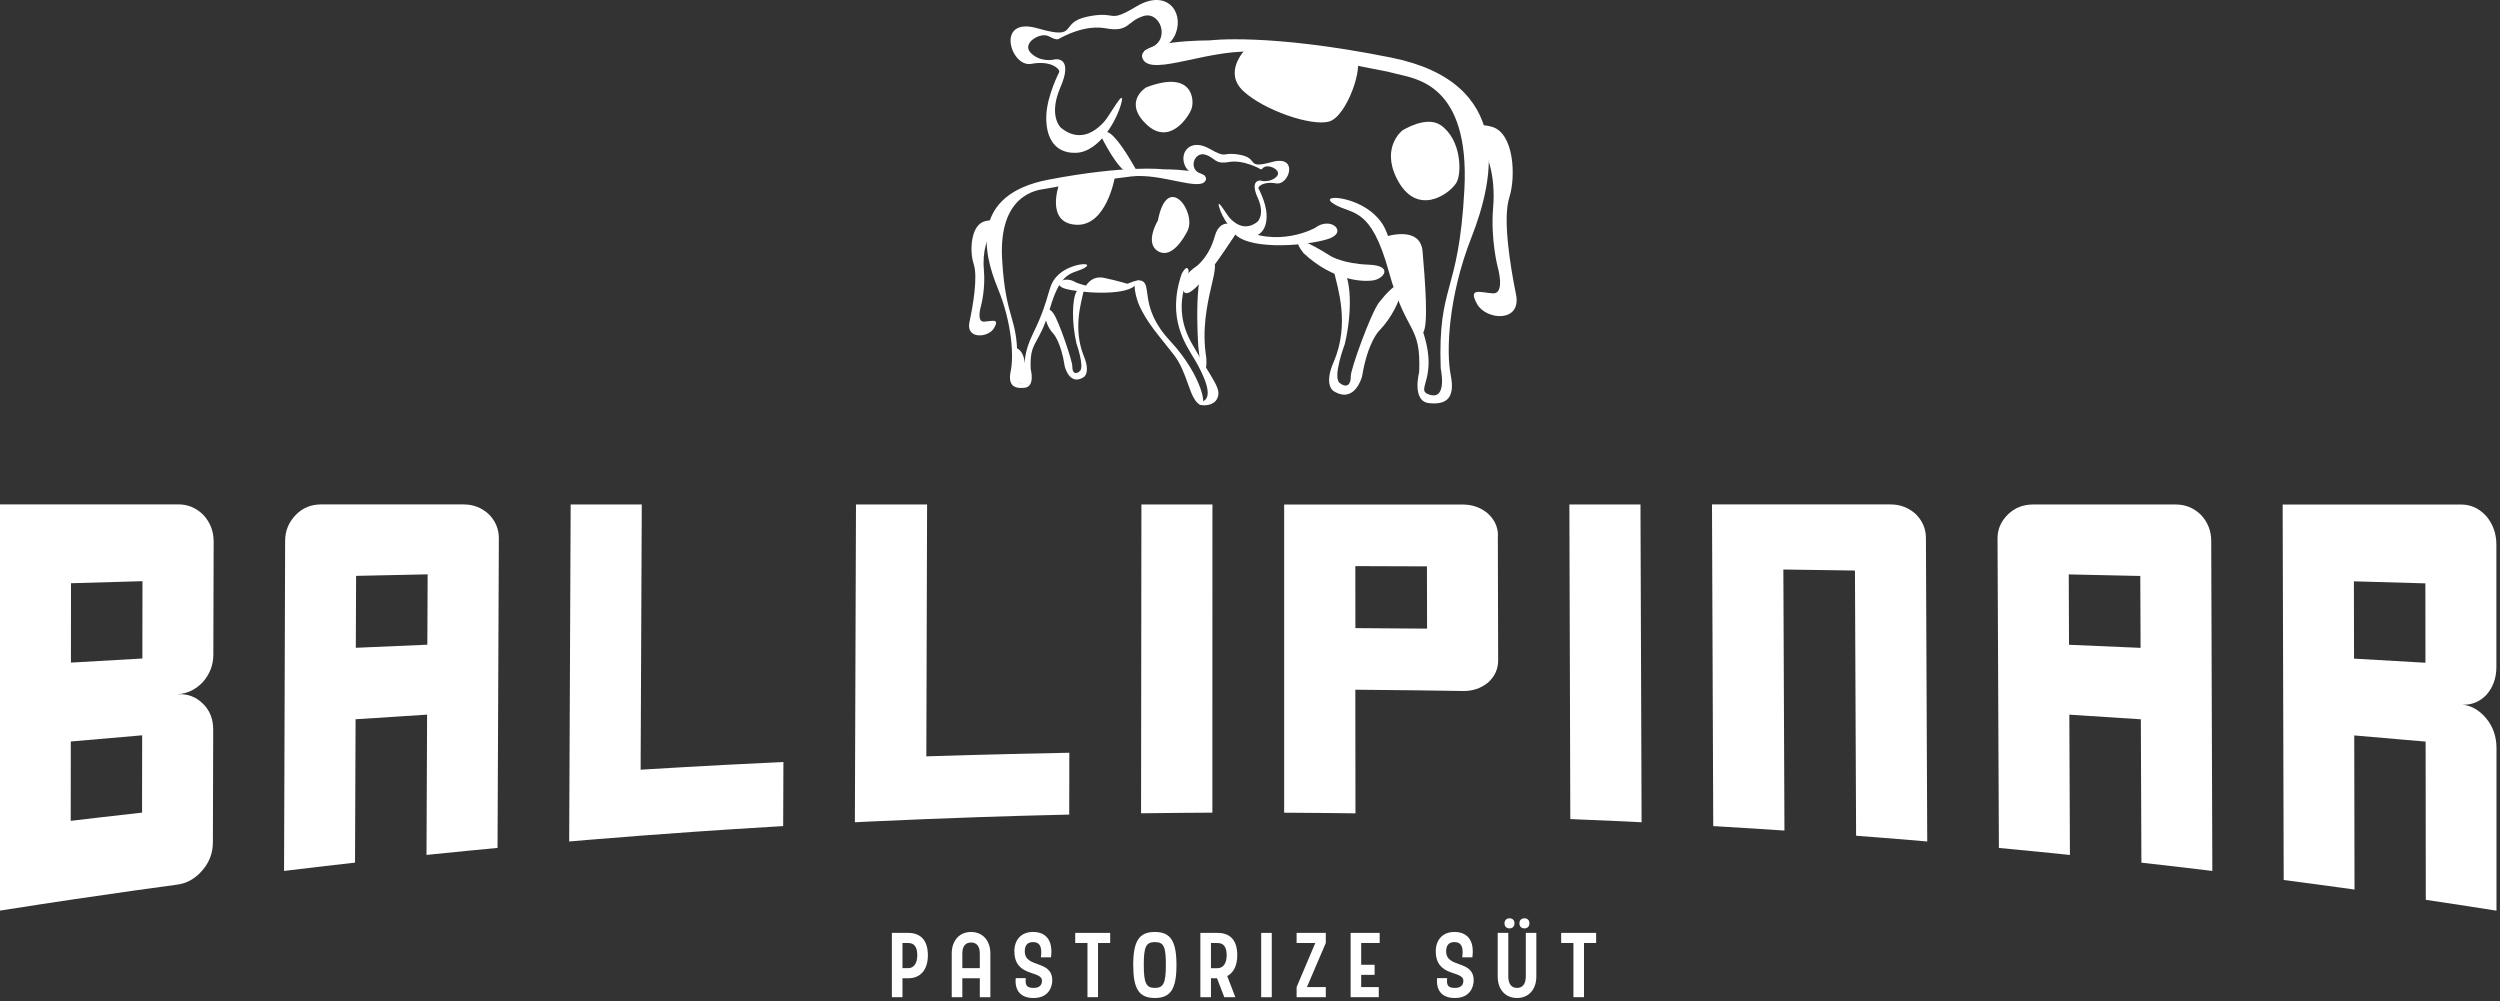
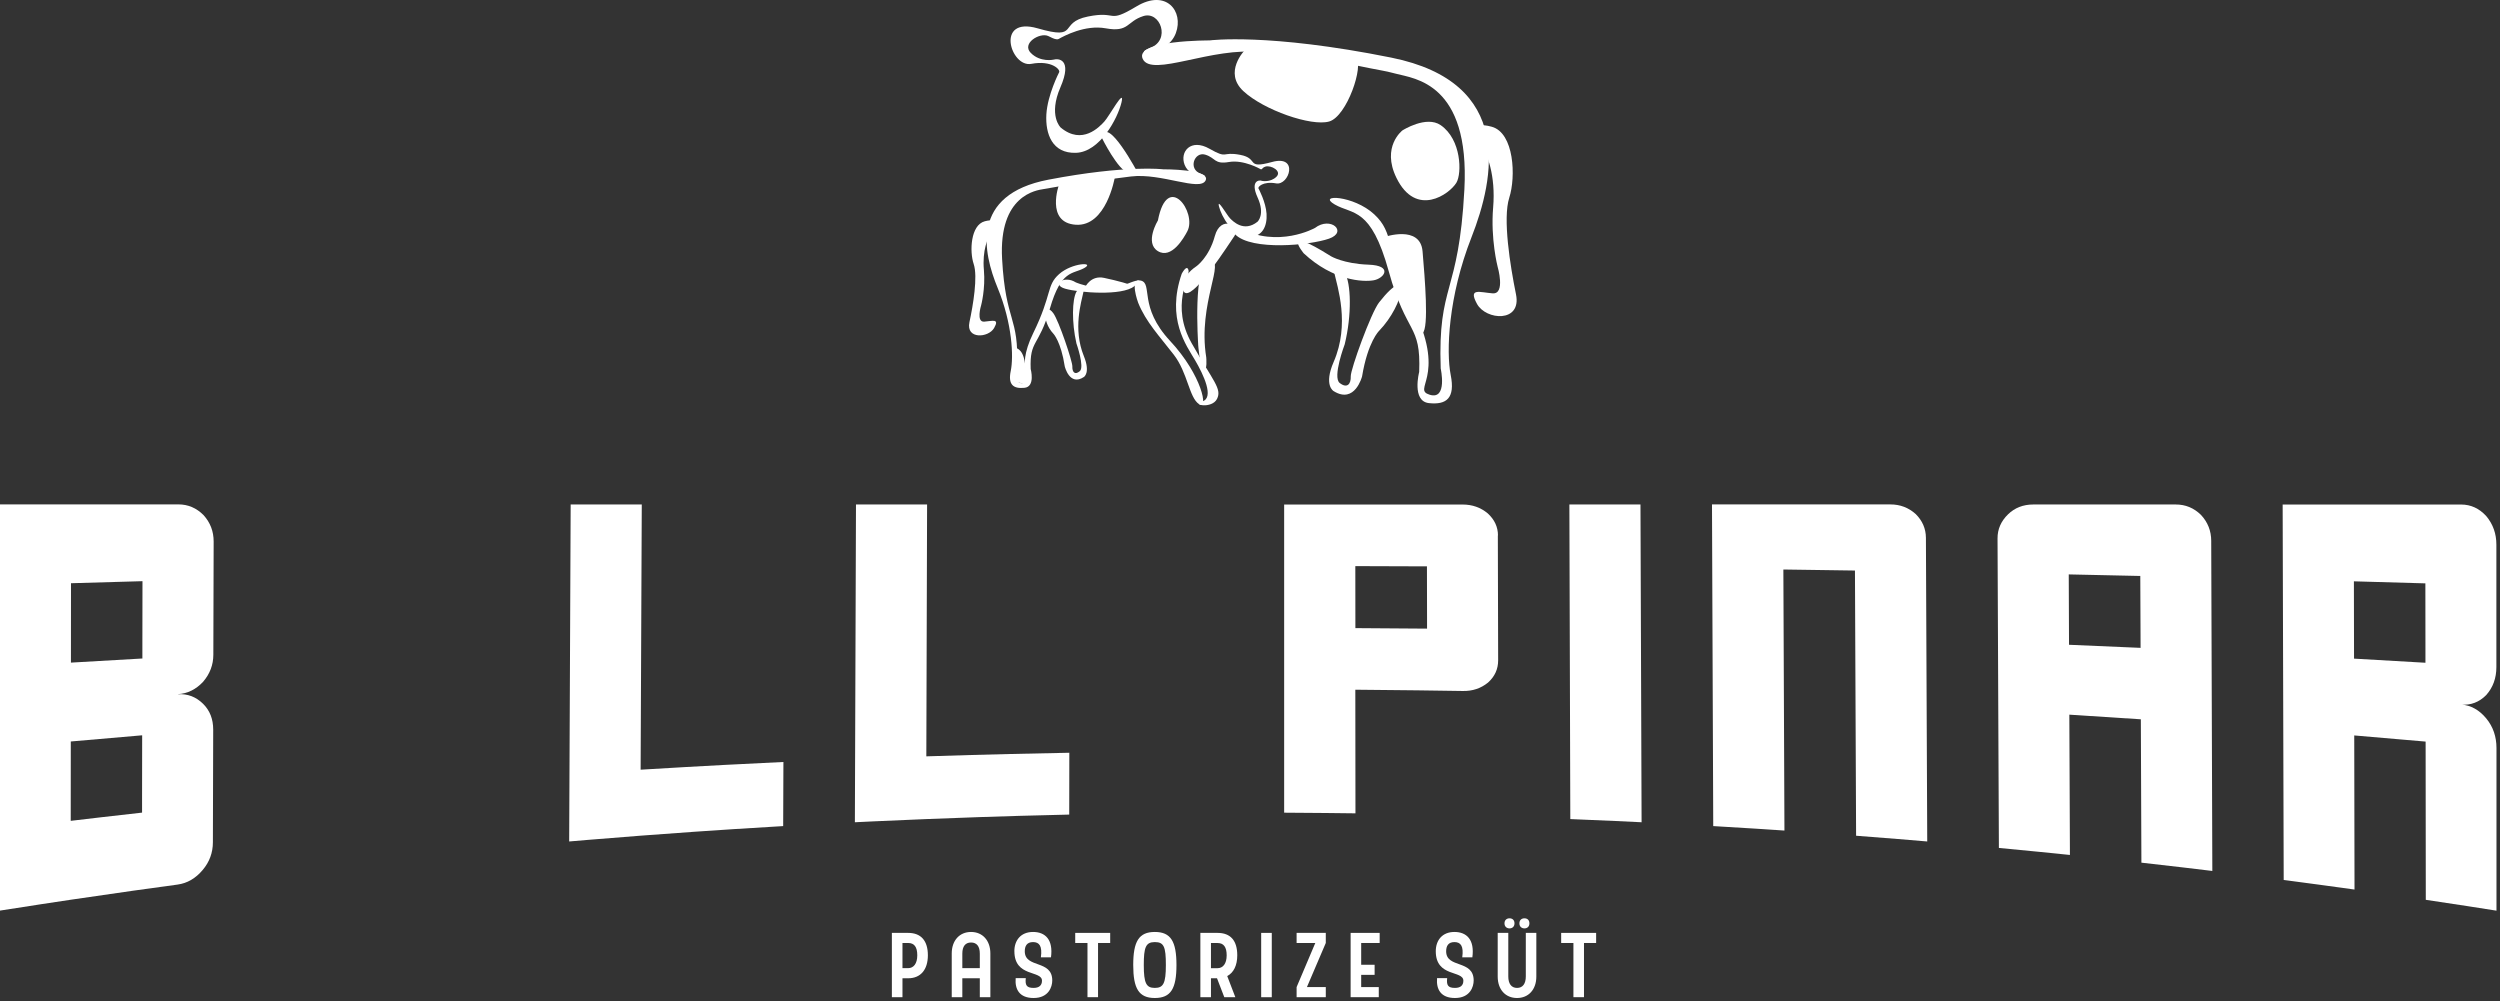
<svg xmlns="http://www.w3.org/2000/svg" width="492" height="197" viewBox="0 0 492 197" fill="none">
  <rect x="0" y="0" width="492" height="197" fill="#333333" stroke="none" />
  <path d="M35.037 136.633C36.937 136.504 38.579 137.143 39.976 138.517C41.304 139.837 41.958 141.524 41.958 143.591C41.944 148.536 41.924 155.923 41.897 165.745C41.897 167.819 41.222 169.636 39.887 171.214C38.491 172.873 36.849 173.825 34.948 174.084C30.275 174.717 23.258 175.682 13.911 177.07C10.818 177.532 6.172 178.233 0 179.206C0 175.662 0 170.35 0 163.262C0 159.65 0 154.297 0 147.21C0 143.666 0 138.354 0 131.266C0 129.464 0 127.212 0 124.539C0 121.866 0 118.758 0 115.207C0 111.663 0 106.351 0 99.264H35.118C37.019 99.264 38.675 99.978 40.064 101.379C41.393 102.855 42.053 104.583 42.047 106.582C42.033 111.527 42.013 118.948 41.985 128.838C41.985 130.845 41.304 132.62 39.976 134.171C38.579 135.667 36.931 136.49 35.03 136.613M13.959 130.403C17.127 130.212 21.814 129.933 28.02 129.593C28.02 128.974 28.02 128.09 28.02 126.92C28.02 124.118 28.033 119.928 28.04 114.377C24.927 114.466 20.247 114.595 13.972 114.779C13.972 118.227 13.966 123.437 13.959 130.403ZM13.925 161.541C17.086 161.167 21.759 160.616 27.959 159.923C27.959 159.304 27.959 158.412 27.959 157.249C27.959 154.447 27.965 150.257 27.979 144.707C24.879 144.965 20.199 145.367 13.931 145.924C13.931 149.373 13.925 154.576 13.918 161.548" fill="white" />
-   <path d="M97.922 166.867C94.808 167.16 90.149 167.609 83.936 168.248C83.956 162.133 84.004 152.937 84.052 140.639C80.938 140.83 76.251 141.129 69.977 141.551C69.957 147.802 69.916 157.209 69.868 169.765C66.761 170.112 62.115 170.642 55.902 171.397C55.923 165.983 55.95 157.828 55.984 146.931C55.998 142.428 56.018 136.823 56.039 130.096C56.059 123.315 56.093 115.418 56.114 106.412C56.12 104.454 56.822 102.753 58.225 101.318C59.561 99.951 61.216 99.27 63.185 99.27C69.405 99.27 78.765 99.27 91.259 99.27C93.167 99.27 94.808 99.917 96.198 101.202C97.527 102.549 98.188 104.134 98.174 105.964C98.112 119.533 98.024 139.837 97.915 166.854M84.099 126.872C84.099 126.308 84.099 125.505 84.113 124.444C84.126 121.887 84.14 118.078 84.16 113.031C81.054 113.099 76.36 113.194 70.079 113.33C70.066 116.452 70.052 121.172 70.025 127.485C73.192 127.342 77.886 127.138 84.099 126.879" fill="white" />
  <path d="M154.177 149.951C154.149 156.25 154.136 160.46 154.129 162.575C140.082 163.398 130.721 164.113 126.014 164.466C120.809 164.868 117.314 165.153 115.536 165.303C113.758 165.453 112.58 165.548 112.014 165.602C112.089 148.985 112.15 135.157 112.198 124.118C112.246 113.078 112.287 104.8 112.307 99.284C119.351 99.284 124.018 99.284 126.3 99.284C126.191 125.349 126.109 142.748 126.075 151.475C138.59 150.713 147.957 150.25 154.183 149.958" fill="white" />
  <path d="M210.444 148.135C210.43 154.209 210.423 158.27 210.423 160.31C196.355 160.63 186.981 161.011 182.267 161.195C177.049 161.405 173.554 161.569 171.769 161.65C169.984 161.739 168.812 161.793 168.24 161.82C168.295 146.149 168.336 133.11 168.376 122.703C168.411 112.296 168.438 104.488 168.458 99.284C175.502 99.284 180.162 99.284 182.451 99.284C182.376 124.036 182.328 140.558 182.301 148.849C194.829 148.448 204.203 148.257 210.444 148.142" fill="white" />
-   <path d="M224.616 99.277H238.608C238.608 106.848 238.602 122.023 238.595 144.788C238.595 147.312 238.595 152.359 238.595 159.929C236.306 159.943 231.626 159.963 224.561 160.052C224.561 154.991 224.575 147.407 224.588 137.293C224.595 127.179 224.609 114.507 224.629 99.277" fill="white" />
  <path d="M294.775 105.365C294.788 110.861 294.809 119.057 294.836 129.947C294.836 131.668 294.182 133.13 292.847 134.327C291.45 135.47 289.802 136.021 287.894 135.987C283.193 135.912 276.136 135.81 266.728 135.735C266.728 141.122 266.741 149.23 266.755 160.065C263.635 160.025 258.961 159.97 252.721 159.936C252.721 157.25 252.721 153.876 252.721 149.815C252.721 145.809 252.721 141.088 252.721 135.66C252.721 132.974 252.721 128.94 252.721 123.567C252.721 120.826 252.721 116.765 252.721 111.385C252.721 108.698 252.721 104.664 252.721 99.291C255.828 99.291 260.494 99.291 266.714 99.291C271.408 99.291 278.452 99.291 287.84 99.291C289.747 99.291 291.396 99.869 292.792 101.039C294.127 102.263 294.795 103.705 294.802 105.372M266.741 123.614C269.916 123.628 274.617 123.662 280.843 123.716C280.843 123.22 280.843 122.499 280.843 121.56C280.843 119.295 280.83 115.935 280.823 111.46C277.709 111.446 273.016 111.425 266.728 111.412C266.728 114.105 266.728 118.173 266.741 123.614Z" fill="white" />
  <path d="M308.854 99.277H322.846C322.874 107.086 322.928 122.723 323.01 146.203C323.024 148.808 323.037 154.012 323.064 161.82C320.775 161.711 316.102 161.473 309.037 161.195C309.024 156.039 308.997 148.312 308.969 138.007C308.942 127.702 308.901 114.792 308.854 99.277Z" fill="white" />
  <path d="M379.021 105.848C379.076 119.166 379.164 139.082 379.28 165.602C376.167 165.337 371.507 164.942 365.28 164.473C365.233 152.855 365.158 135.463 365.055 112.282C361.942 112.235 357.255 112.167 350.967 112.078C351.015 123.512 351.083 140.639 351.178 163.453C348.065 163.242 343.399 162.936 337.165 162.575C337.138 155.535 337.104 146.741 337.063 136.205C337.022 125.668 336.974 113.357 336.92 99.27H372.038C373.939 99.27 375.594 99.896 376.998 101.155C378.333 102.474 379.007 104.039 379.021 105.834" fill="white" />
  <path d="M435.387 171.404C432.287 171.03 427.634 170.465 421.428 169.772C421.401 163.521 421.367 154.121 421.319 141.558C418.213 141.347 413.526 141.034 407.245 140.646C407.272 146.761 407.306 155.964 407.36 168.255C404.254 167.935 399.594 167.459 393.381 166.874C393.354 161.8 393.327 154.161 393.279 143.945C393.258 139.728 393.238 134.47 393.211 128.172C393.184 121.812 393.149 114.418 393.115 105.977C393.102 104.141 393.804 102.563 395.186 101.216C396.508 99.93 398.164 99.291 400.126 99.284H428.2C430.107 99.284 431.756 99.964 433.152 101.332C434.494 102.767 435.162 104.474 435.169 106.426C435.217 120.907 435.292 142.571 435.387 171.404ZM421.265 127.498C421.265 126.92 421.265 126.097 421.258 125.016C421.244 122.404 421.231 118.513 421.21 113.35C418.104 113.282 413.41 113.18 407.129 113.044C407.142 116.105 407.156 120.717 407.183 126.893C410.358 127.029 415.045 127.219 421.265 127.498Z" fill="white" />
  <path d="M484.379 138.653C486.273 138.803 487.922 139.714 489.318 141.415C490.647 143.034 491.307 144.979 491.307 147.224C491.307 154.311 491.307 164.976 491.307 179.219C488.208 178.73 483.582 178.002 477.396 177.084C477.396 170.187 477.376 159.807 477.362 145.945C474.256 145.666 469.582 145.258 463.315 144.734C463.328 151.454 463.349 161.562 463.369 175.064C460.27 174.635 455.63 173.989 449.431 173.179C449.411 166.629 449.39 156.773 449.349 143.605C449.336 140.333 449.322 135.416 449.308 128.865C449.308 125.594 449.281 121.485 449.274 116.534C449.261 111.589 449.247 105.841 449.227 99.291C452.34 99.291 457 99.291 463.219 99.291C467.906 99.291 474.957 99.291 484.345 99.291C486.246 99.291 487.894 100.039 489.291 101.563C490.626 103.154 491.294 105.039 491.287 107.208C491.287 112.561 491.287 120.588 491.287 131.287C491.287 133.457 490.619 135.293 489.291 136.783C487.901 138.191 486.252 138.817 484.359 138.667M477.328 130.43C477.328 129.79 477.328 128.886 477.328 127.689C477.328 124.805 477.328 120.506 477.314 114.806C474.208 114.711 469.521 114.575 463.247 114.405C463.247 117.765 463.26 122.839 463.274 129.62C466.442 129.797 471.129 130.063 477.335 130.43" fill="white" />
  <path d="M175.521 196.245V183.594H178.73C181.284 183.594 182.606 185.165 182.606 188.001C182.606 190.838 181.175 192.525 178.73 192.525H177.606V196.245H175.521ZM178.73 190.532C179.779 190.532 180.521 189.661 180.521 188.001C180.521 186.342 179.908 185.58 178.73 185.58H177.606V190.532H178.73Z" fill="white" />
  <path d="M187.301 187.64C187.301 185.11 188.82 183.409 191.103 183.409C193.385 183.409 194.904 185.11 194.904 187.64V196.244H192.826V192.524H189.386V196.244H187.301V187.64ZM192.826 190.531V187.674C192.826 186.246 192.227 185.484 191.103 185.484C189.979 185.484 189.386 186.246 189.386 187.674V190.531H192.826Z" fill="white" />
  <path d="M199.625 187.205C199.625 185.055 200.893 183.409 203.304 183.409C205.716 183.409 207.303 184.926 206.833 188.402H204.844C205.15 186.178 204.537 185.402 203.304 185.402C202.071 185.402 201.676 186.198 201.676 187.211C201.676 190.626 207.085 188.803 207.085 192.959C207.085 194.204 206.377 196.407 203.413 196.407C200.627 196.407 199.7 194.707 199.884 192.503H201.874C201.731 193.857 202.003 194.421 203.413 194.421C204.496 194.421 205.062 193.918 205.062 193.007C205.062 190.912 199.632 192.374 199.632 187.205" fill="white" />
  <path d="M211.604 183.594H218.485V185.58H216.094V196.245H214.016V185.58H211.604V183.594Z" fill="white" />
  <path d="M223.019 189.919C223.019 185.273 224.123 183.409 227.27 183.409C230.417 183.409 231.528 185.273 231.528 189.919C231.528 194.564 230.424 196.407 227.27 196.407C224.116 196.407 223.019 194.544 223.019 189.919ZM225.097 189.919C225.097 193.517 225.587 194.421 227.27 194.421C228.953 194.421 229.443 193.517 229.443 189.919C229.443 186.32 229.062 185.402 227.27 185.402C225.478 185.402 225.097 186.436 225.097 189.919Z" fill="white" />
  <path d="M236.232 183.594H239.618C242.172 183.594 243.494 185.111 243.494 188.001C243.494 189.987 242.786 191.423 241.518 192.089L243.113 196.245H240.939L239.509 192.525H238.317V196.245H236.232V183.594ZM239.618 190.538C240.667 190.538 241.409 189.668 241.409 188.008C241.409 186.348 240.796 185.587 239.618 185.587H238.317V190.538H239.618Z" fill="white" />
  <path d="M250.285 183.594H248.2V196.252H250.285V183.594Z" fill="white" />
  <path d="M255.172 194.259L258.851 185.58H255.172V183.594H260.915V185.58L257.202 194.259H260.915V196.245H255.172V194.259Z" fill="white" />
  <path d="M265.803 183.594H271.519V185.58H267.881V189.865H270.524V191.851H267.881V194.259H271.342V196.245H265.803V183.594Z" fill="white" />
  <path d="M282.56 187.205C282.56 185.055 283.827 183.409 286.232 183.409C288.636 183.409 290.23 184.926 289.76 188.402H287.771C288.078 186.178 287.465 185.402 286.232 185.402C284.998 185.402 284.603 186.198 284.603 187.211C284.603 190.626 290.019 188.803 290.019 192.959C290.019 194.204 289.311 196.407 286.34 196.407C283.554 196.407 282.628 194.707 282.812 192.503H284.801C284.658 193.857 284.923 194.421 286.34 194.421C287.43 194.421 287.989 193.918 287.989 193.007C287.989 190.912 282.56 192.374 282.56 187.205Z" fill="white" />
  <path d="M302.35 183.593V192.197C302.35 194.728 300.831 196.408 298.549 196.408C296.267 196.408 294.748 194.728 294.748 192.197V183.593H296.832V192.163C296.832 193.592 297.432 194.422 298.556 194.422C299.68 194.422 300.279 193.592 300.279 192.163V183.593H302.364H302.35ZM296.083 181.716C296.083 181.049 296.539 180.723 297.077 180.723C297.616 180.723 298.052 181.049 298.052 181.716C298.052 182.382 297.595 182.709 297.077 182.709C296.56 182.709 296.083 182.382 296.083 181.716ZM299.019 181.716C299.019 181.049 299.469 180.723 300.014 180.723C300.559 180.723 300.988 181.049 300.988 181.716C300.988 182.382 300.538 182.709 300.014 182.709C299.489 182.709 299.019 182.382 299.019 181.716Z" fill="white" />
  <path d="M307.239 183.594H314.119V185.58H311.728V196.245H309.65V185.58H307.239V183.594Z" fill="white" />
  <path d="M271.416 59.501C277.827 51.352 276.478 59.848 271.416 65.099C271.416 65.099 269.189 67.228 268.058 74.07C268.058 74.07 266.661 79.573 262.465 76.975C262.465 76.975 260.441 75.886 262.465 71.227C265.707 63.759 263.214 56.522 262.567 53.603C261.913 50.685 264.638 53.603 264.638 53.603C265.898 55.767 266.062 61.929 264.638 67.765C264.638 67.765 262.192 74.22 263.65 75.369C265.108 76.512 265.891 75.594 265.83 74.05C265.782 72.71 269.802 61.562 271.409 59.508L271.416 59.501Z" fill="white" />
  <path d="M261.929 50.427C261.929 50.427 264.396 51.91 269.307 52.086C274.226 52.256 272.414 54.794 270.343 55.161C268.272 55.535 262.365 55.256 256.568 49.849C256.568 49.849 251.752 44.013 261.929 50.427Z" fill="white" />
  <path d="M294.731 52.48C294.731 52.48 296.318 57.921 293.757 57.731C291.202 57.534 288.906 56.568 290.671 59.806C292.435 63.043 299.493 63.567 298.349 57.928C297.204 52.289 295.705 43.005 297.027 38.897C298.349 34.795 298.001 26.177 293.587 24.946C289.172 23.715 289.881 26.565 291.291 28.313C292.701 30.061 294.377 34.598 293.852 40.815C293.321 47.038 294.731 52.48 294.731 52.48Z" fill="white" />
  <path d="M208.411 14.274C208.411 14.274 206.15 18.675 205.925 22.504C205.707 26.334 207.062 30.238 211.77 30.075C216.477 29.905 219.965 23.293 220.708 20.164C221.45 17.029 218.283 22.899 217.336 23.919C216.389 24.946 212.989 28.633 208.745 25.102C208.745 25.102 206.259 22.783 208.697 17.165C211.136 11.54 208.207 11.478 207.355 11.737C207.355 11.737 204.76 12.322 202.873 10.431C200.986 8.54 204.61 6.357 206.265 7.078C206.872 7.343 206.81 7.357 207.028 7.445C207.199 7.513 207.948 7.901 208.357 7.663C208.357 7.663 208.534 7.561 208.357 7.663C208.296 7.697 208.514 7.567 208.357 7.663C209.365 7.091 213.541 4.826 217.615 5.574C222.227 6.418 221.709 4.2 225.027 3.16C228.338 2.119 230.47 7.873 226.355 9.431C222.234 10.989 229.694 11.159 231.41 6.506C232.998 2.214 229.496 -2.241 223.658 1.262C217.826 4.765 220.047 2.051 214.093 3.255C208.139 4.452 212.594 7.996 204.201 5.574C195.808 3.16 198.881 13.342 202.961 12.567C207.042 11.784 208.834 13.798 208.411 14.274Z" fill="white" />
  <path d="M238.112 7.955C238.112 7.955 223.159 7.867 224.889 11.594C226.627 15.322 238.657 9.105 248.072 10.302C257.494 11.499 257.726 10.492 262.917 11.914C268.224 13.363 271.316 13.594 274.798 14.526C278.258 15.458 289.308 16.287 288.191 37.285C287.074 58.282 282.939 55.629 283.531 72.518C283.531 72.518 284.914 78.769 281.372 77.688C277.829 76.599 284.526 74.362 278.531 61.513C272.543 48.664 274.477 45.93 270.444 42.175C266.405 38.421 259.102 38.169 262.671 40.237C266.248 42.298 269.79 40.679 273.306 53.398C276.814 66.118 279.669 63.608 279.294 73.205C279.294 73.205 277.782 78.966 281.222 79.334C284.662 79.701 286.413 78.375 285.5 73.797C284.587 69.219 285.01 58.364 289.581 46.719C294.152 35.081 298.11 16.219 273.789 11.336C249.462 6.445 238.112 7.948 238.112 7.948V7.955Z" fill="white" />
  <path d="M235.417 52.432C235.417 52.432 237.918 50.712 239.083 46.447C240.248 42.182 244.355 44.4 242.932 46.447C241.665 48.256 235.445 58.126 233.36 57.677C233.217 57.643 233.094 57.568 232.992 57.432C232.897 57.309 232.829 57.139 232.774 56.915C232.195 54.473 235.417 52.426 235.417 52.426V52.432Z" fill="white" />
  <path d="M232.561 53.882C232.561 53.882 233.596 51.868 233.903 53.208C234.209 54.548 230.299 60.092 234.543 67.587C238.787 75.083 240.497 76.484 239.516 78.491C238.542 80.504 234.325 79.708 236.648 78.98C238.964 78.252 236.893 73.797 235.183 70.879C233.473 67.954 229.509 62.778 232.561 53.882Z" fill="white" />
  <path d="M235.8 67.716C235.8 67.716 234.683 51.569 238.028 51.31C241.373 51.052 235.657 59.656 237.388 70.322C237.388 70.322 237.653 73.185 236.856 72.58C236.059 71.974 235.793 67.716 235.793 67.716H235.8Z" fill="white" />
  <path d="M223.997 59.595C223.997 59.595 222.137 54.609 224.528 55.221C226.919 55.833 223.997 60.356 230.285 67.104C236.573 73.844 237.901 80.837 235.953 79.524C234.004 78.211 233.739 73.348 230.993 69.797C228.248 66.24 225.502 63.356 223.997 59.595Z" fill="white" />
  <path d="M207.297 61.642C205.505 59.221 204.892 63.098 207.297 65.662C207.297 65.662 208.789 67.193 209.545 72.11C209.545 72.11 210.485 76.062 213.299 74.199C213.299 74.199 214.654 73.416 213.299 70.07C211.125 64.703 212.795 59.5 213.231 57.405C213.667 55.303 211.841 57.405 211.841 57.405C210.996 58.956 210.887 63.39 211.841 67.587C211.841 67.587 213.483 72.226 212.502 73.049C211.527 73.872 210.996 73.212 211.037 72.104C211.071 71.138 208.38 63.125 207.297 61.649V61.642Z" fill="white" />
  <path d="M193.072 60.139C193.072 60.139 192.071 63.418 193.685 63.302C195.307 63.187 196.758 62.602 195.64 64.554C194.523 66.506 190.061 66.819 190.783 63.418C191.512 60.024 192.459 54.426 191.621 51.957C190.783 49.481 191.008 44.291 193.794 43.55C196.587 42.808 196.138 44.522 195.245 45.583C194.353 46.638 193.29 49.372 193.631 53.12C193.965 56.868 193.072 60.146 193.072 60.146V60.139Z" fill="white" />
  <path d="M247.692 37.122C247.692 37.122 249.122 39.775 249.259 42.081C249.402 44.386 248.537 46.74 245.559 46.638C242.582 46.536 240.375 42.55 239.905 40.666C239.435 38.782 241.445 42.312 242.037 42.931C242.637 43.55 244.79 45.767 247.467 43.645C247.467 43.645 249.041 42.251 247.494 38.863C245.955 35.476 247.889 35.374 248.346 35.598C248.346 35.598 249.988 35.945 251.18 34.809C252.372 33.673 250.117 32.442 249.034 32.789C248.625 32.918 248.475 33.122 248.366 33.238C248.196 33.415 248.08 33.292 248.08 33.292C248.08 33.292 244.769 31.374 241.853 31.884C238.938 32.395 239.265 31.055 237.166 30.429C235.068 29.803 233.726 33.265 236.329 34.204C238.931 35.143 234.217 35.245 233.134 32.442C232.132 29.858 234.346 27.171 238.038 29.279C241.731 31.388 240.327 29.756 244.088 30.477C247.855 31.198 245.035 33.333 250.349 31.878C255.656 30.422 253.714 36.557 251.132 36.088C248.55 35.619 247.419 36.829 247.685 37.115L247.692 37.122Z" fill="white" />
  <path d="M228.899 33.319C228.899 33.319 238.362 33.265 237.265 35.51C236.168 37.754 228.558 34.007 222.598 34.727C216.637 35.449 216.637 35.625 213.251 35.972C209.586 36.353 209.47 36.544 205.348 37.217C204.068 37.428 196.506 38.332 197.214 50.991C197.923 63.642 200.539 62.044 200.164 72.219C200.164 72.219 199.292 75.987 201.533 75.335C203.775 74.681 199.537 73.335 203.325 65.587C207.113 57.847 205.887 56.201 208.441 53.936C210.996 51.678 215.615 51.521 213.353 52.766C211.091 54.011 208.85 53.038 206.629 60.697C204.408 68.363 202.61 66.846 202.841 72.627C202.841 72.627 203.795 76.103 201.622 76.321C199.442 76.538 198.338 75.743 198.917 72.988C199.496 70.233 199.231 63.683 196.342 56.677C193.454 49.664 190.947 38.305 206.329 35.36C221.712 32.415 228.899 33.319 228.899 33.319Z" fill="white" />
  <path d="M211.697 55.562C211.697 55.562 217.024 57.996 222.637 55.548C222.637 55.548 225.594 54.392 223.223 56.33C220.846 58.269 212.419 57.616 209.639 56.82C206.86 56.024 209.401 54.106 211.697 55.562Z" fill="white" />
  <path d="M258.755 44.875C258.755 44.875 251.52 48.922 243.897 44.855C243.897 44.855 239.877 42.944 243.107 46.154C246.336 49.371 257.774 48.29 261.548 46.97C265.322 45.651 261.875 42.461 258.755 44.882V44.875Z" fill="white" />
  <path d="M244.983 9.867C244.983 9.867 240.691 14.22 244.704 17.941C248.717 21.668 258.063 24.913 261.578 23.913C265.087 22.906 268.473 12.853 266.858 11.322C265.244 9.792 244.99 9.867 244.99 9.867H244.983Z" fill="white" />
  <path d="M275.997 25.668C275.997 25.668 271.814 28.858 274.818 35C278.688 42.91 285.282 38.217 286.631 35.938C287.708 34.122 287.626 27.463 283.531 24.634C280.684 22.668 276.004 25.661 276.004 25.661L275.997 25.668Z" fill="white" />
  <path d="M272.447 46.644C272.447 46.644 279.518 44.181 279.961 49.48C280.404 54.779 281.242 64.498 279.961 65.58C278.68 66.668 272.692 48.97 272.447 46.644Z" fill="white" />
  <path d="M208.419 36.319C208.419 36.319 205.701 43.821 211.709 44.229C217.718 44.637 219.373 35.006 219.373 35.006C219.373 35.006 214.83 33.917 208.412 36.319H208.419Z" fill="white" />
  <path d="M227.88 43.373C227.88 43.373 225.189 47.801 227.88 49.426C230.57 51.052 232.982 46.821 233.67 45.509C235.612 41.822 229.746 33.626 227.88 43.38V43.373Z" fill="white" />
  <path d="M199.682 68.43C199.682 68.43 201.256 68.43 201.658 71.218C202.067 73.994 203.525 75.946 200.67 75.34C197.816 74.742 199.832 74.585 199.682 68.43Z" fill="white" />
  <path d="M213.597 56.459C213.597 56.459 214.659 54.133 217.269 54.684C219.878 55.235 222.739 55.997 222.753 56.31C222.766 56.629 214.857 58.146 213.597 56.459Z" fill="white" />
-   <path d="M225.533 17.219C225.533 17.219 220.996 19.981 225.533 24.395C230.07 28.816 233.851 23.13 234.485 21.436C235.111 19.743 234.798 13.628 225.533 17.212V17.219Z" fill="white" />
  <path d="M216.837 27.115C216.837 27.115 220.1 33.693 222.083 33.992L224.065 34.285C224.065 34.285 217.743 22.273 216.837 27.115Z" fill="white" />
</svg>